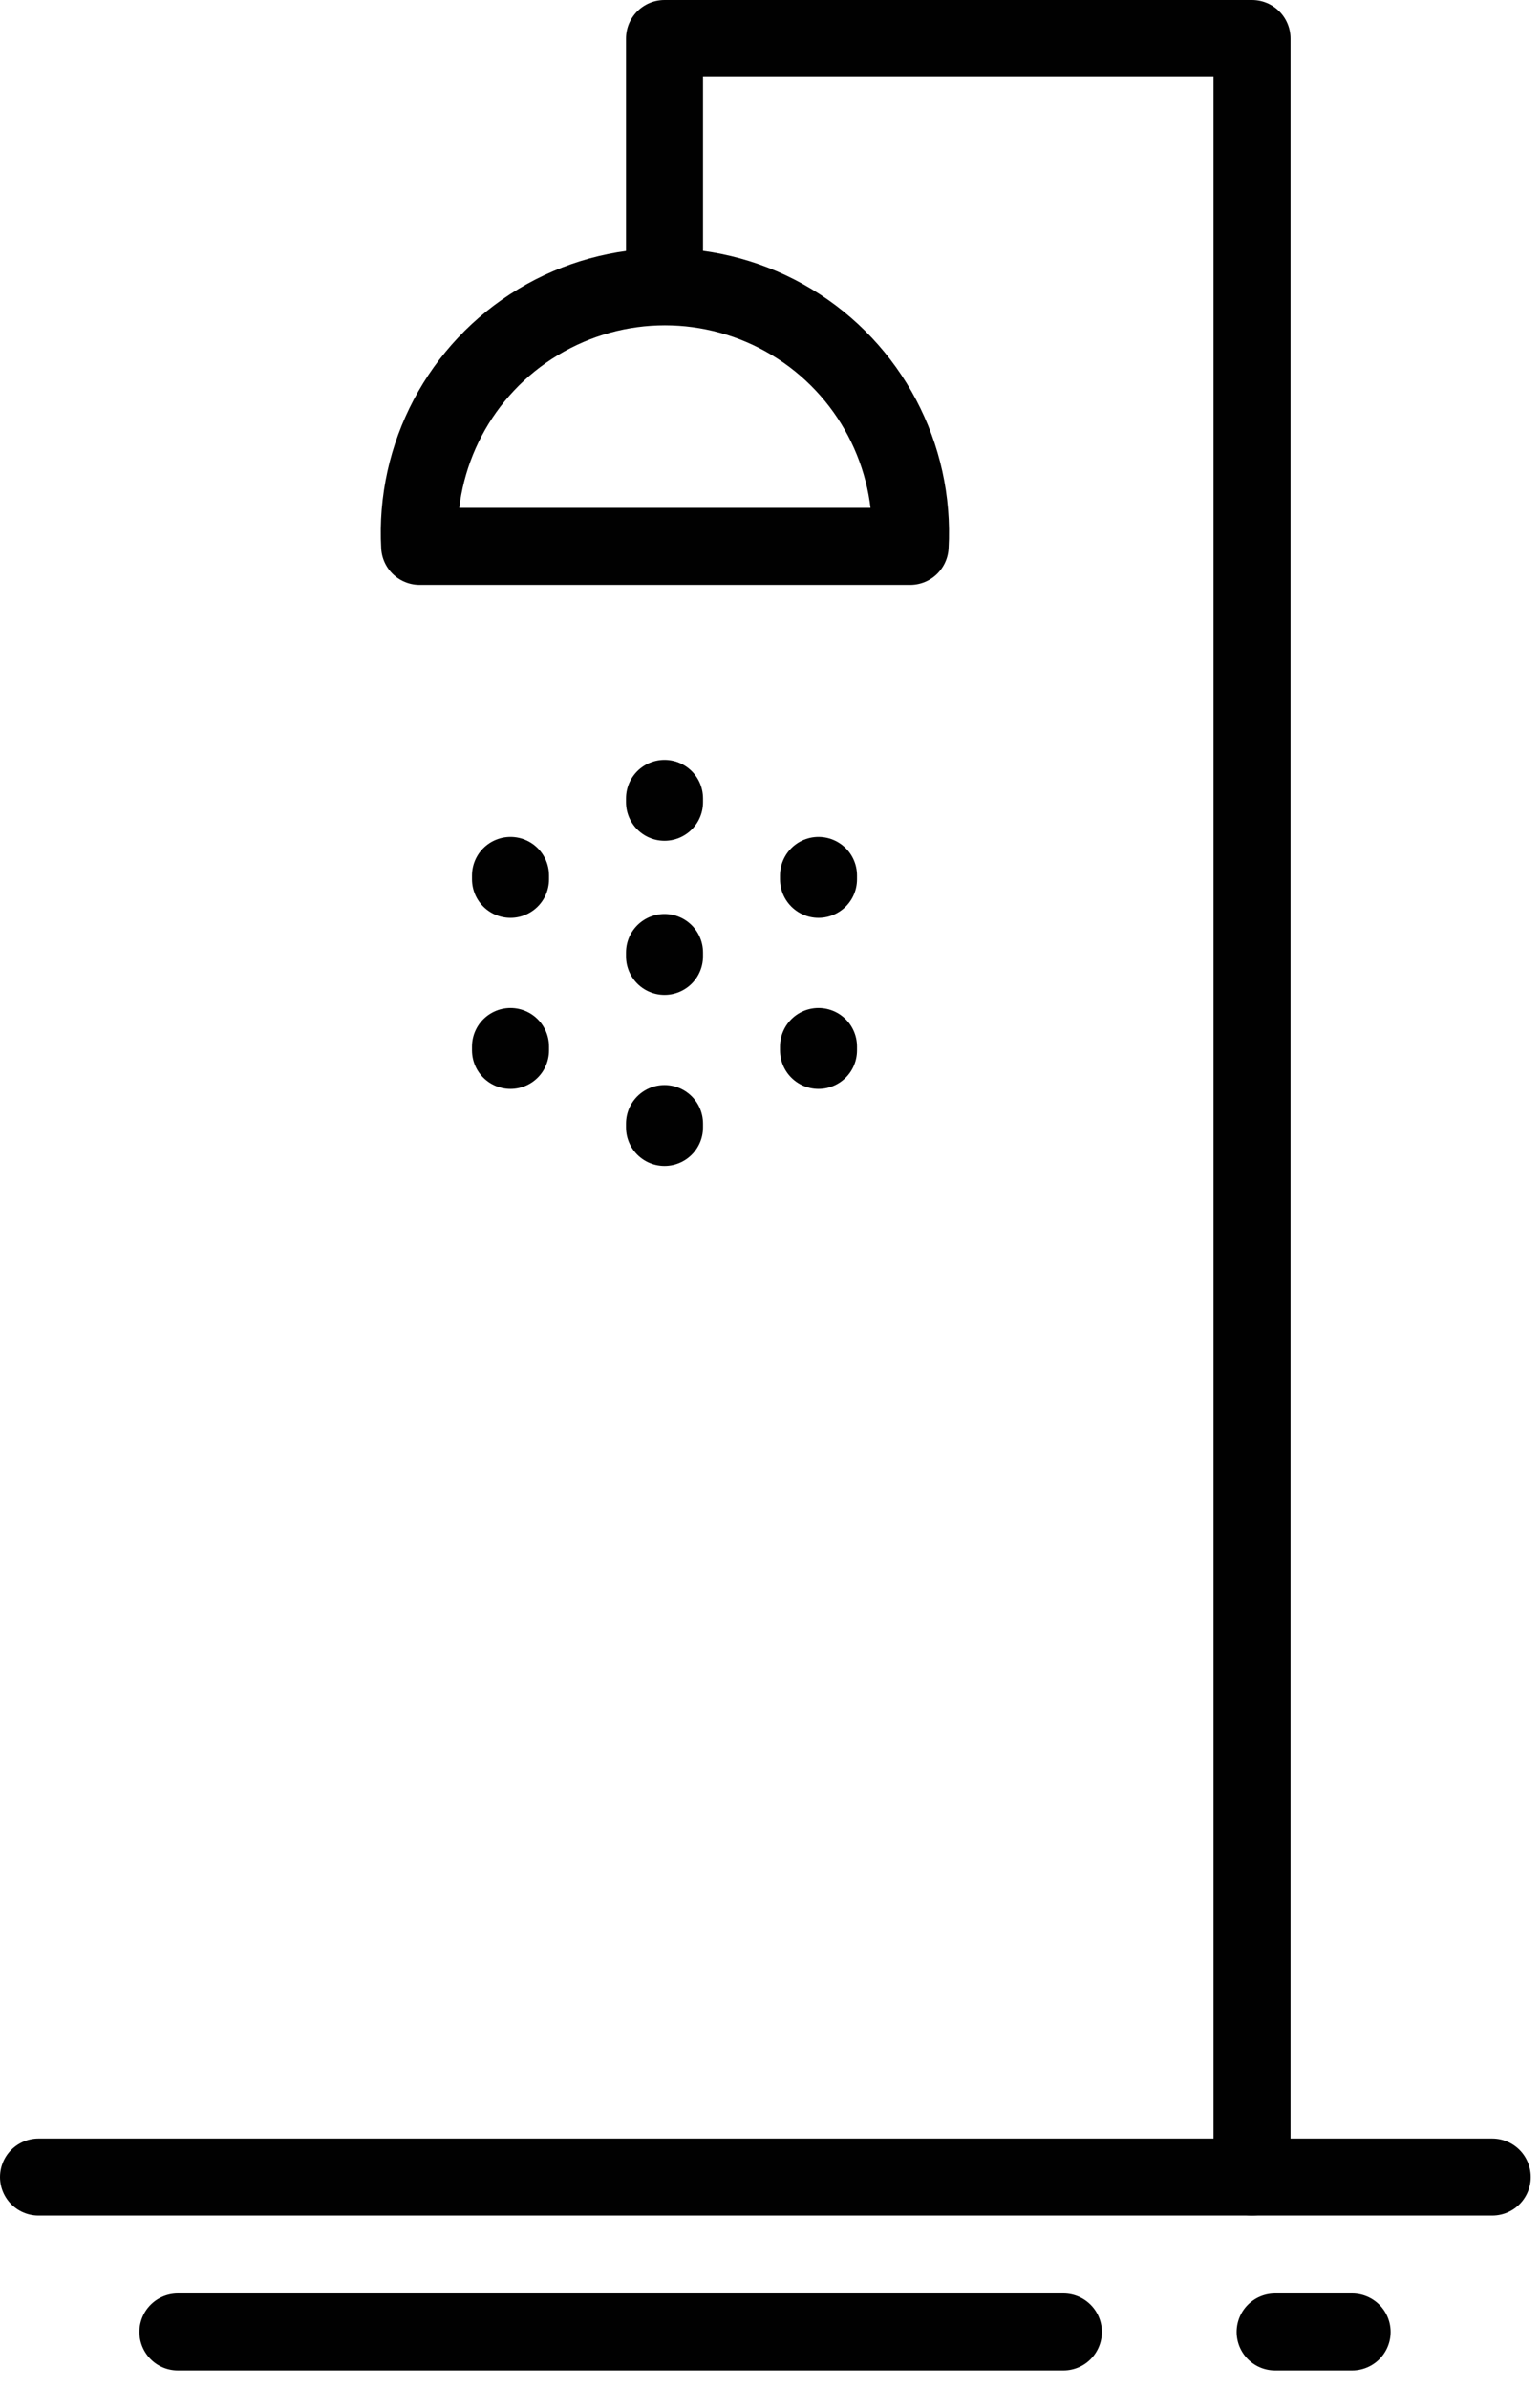
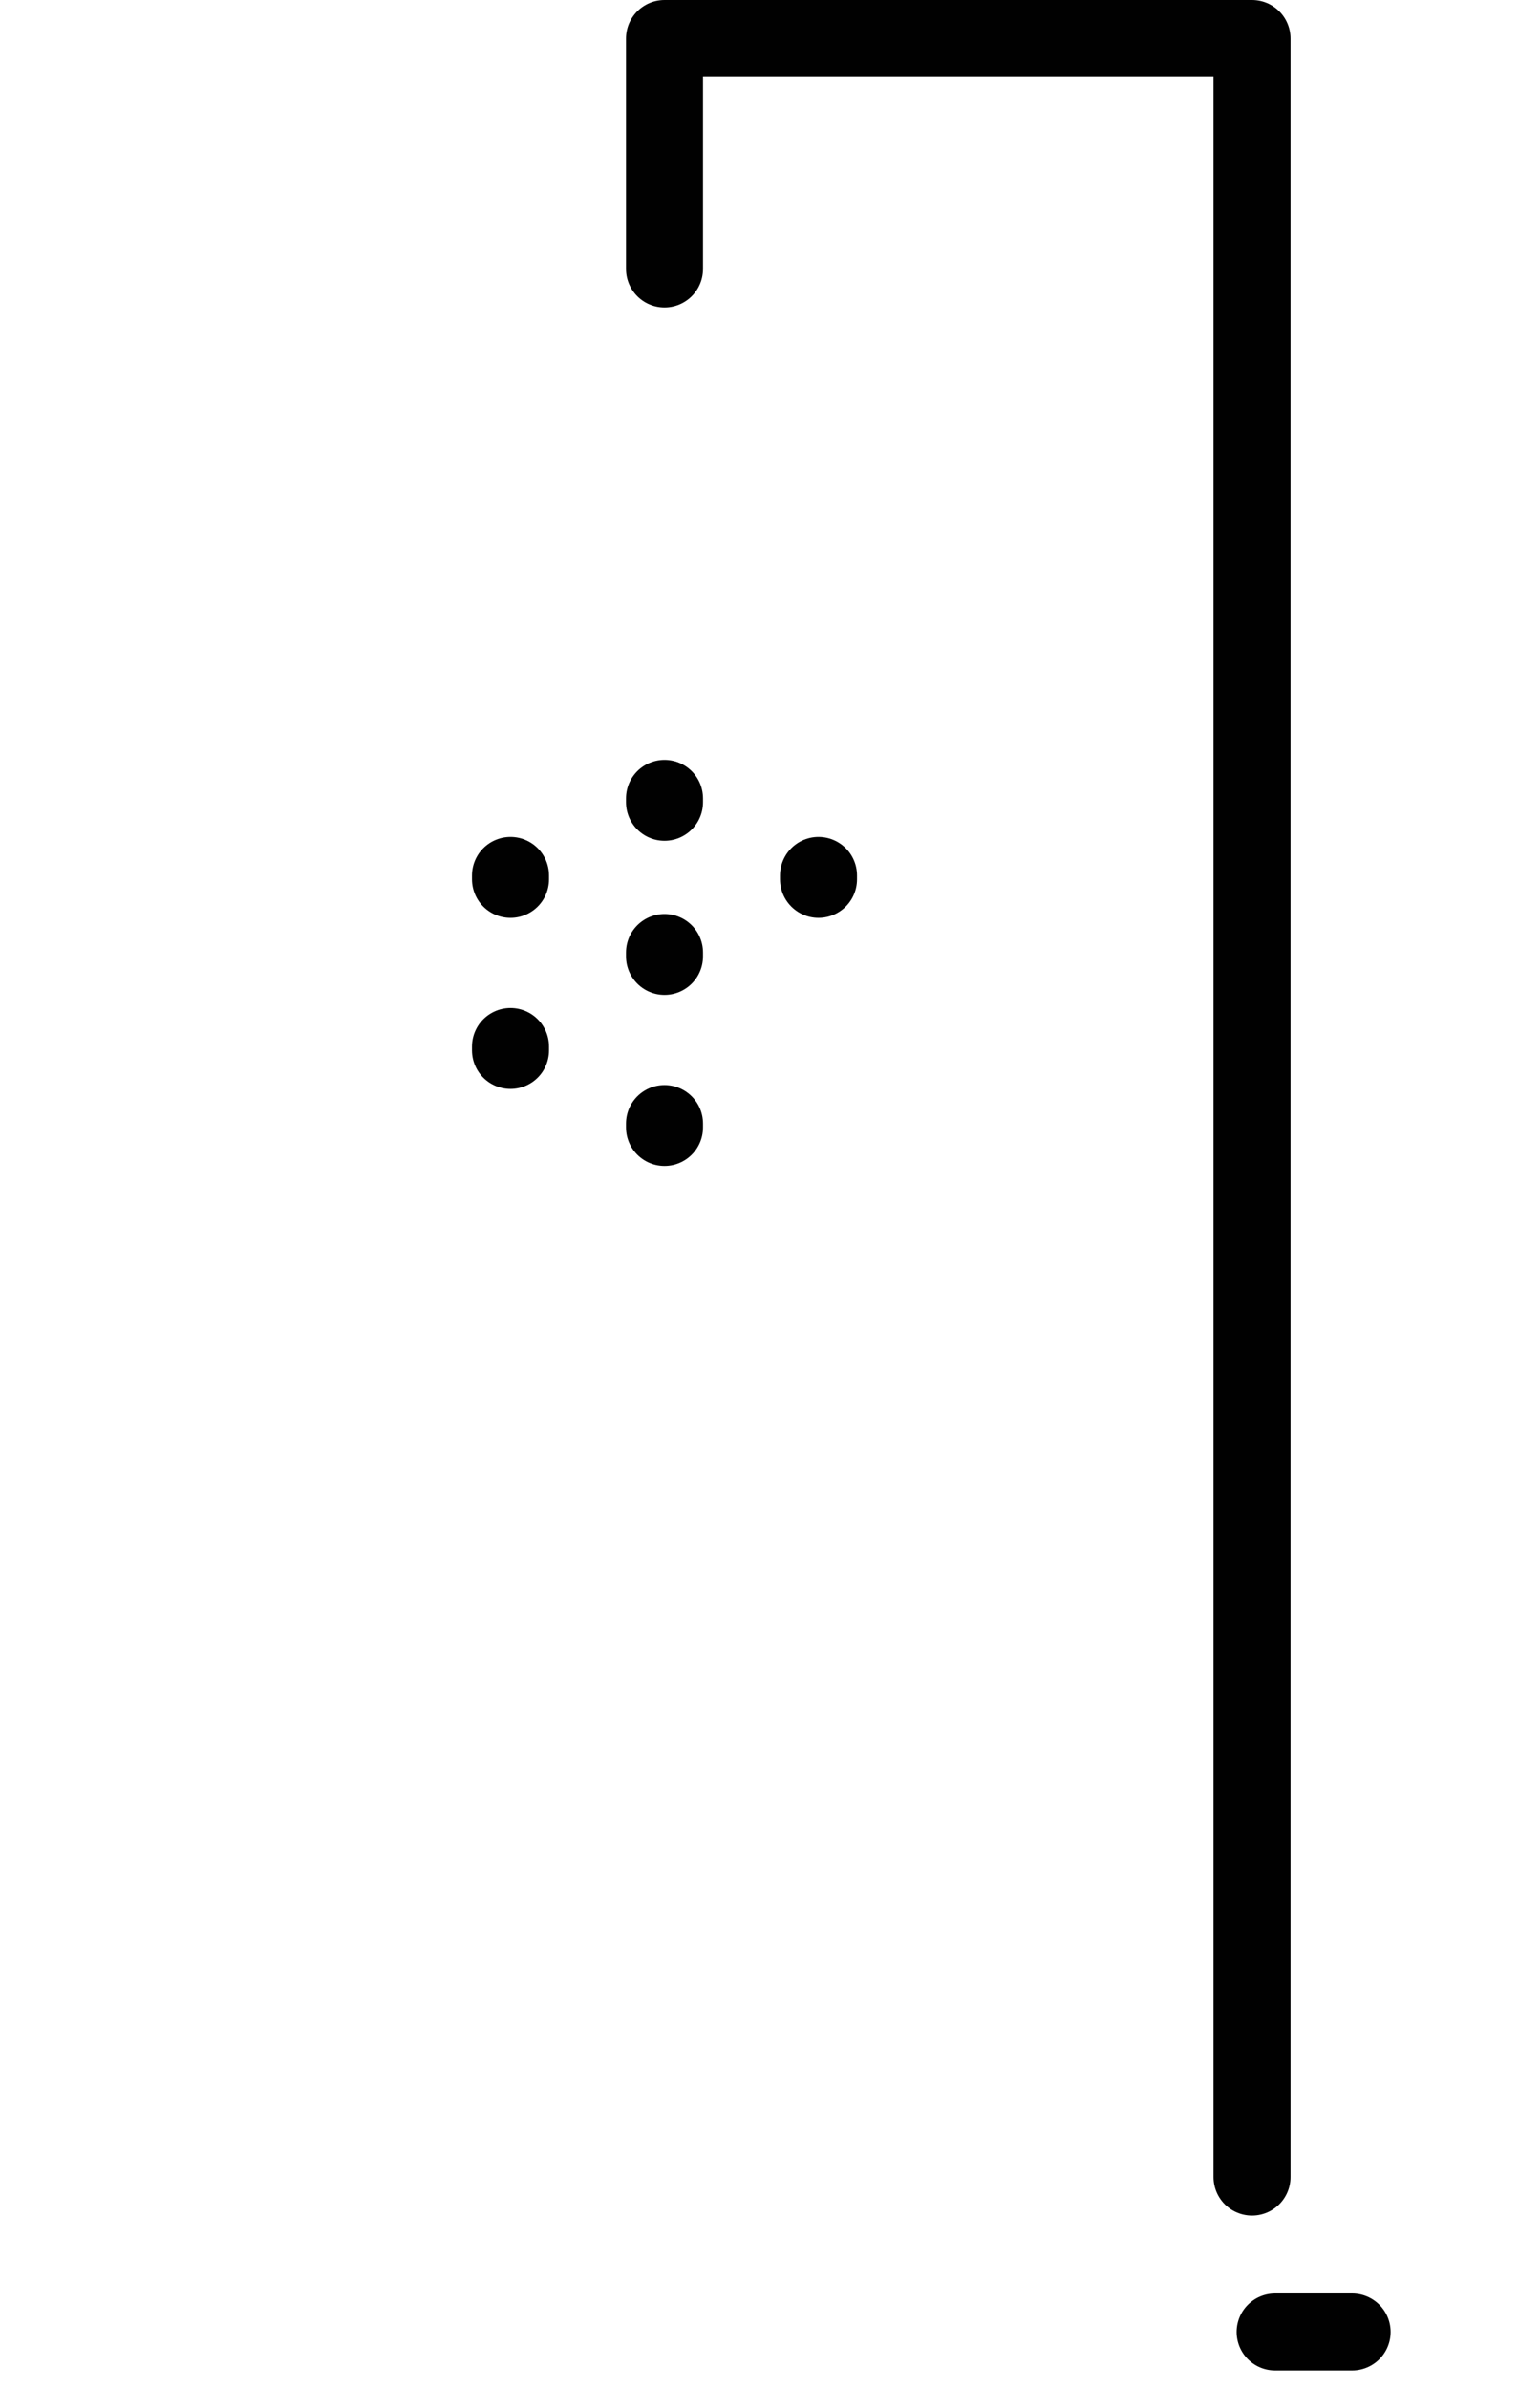
<svg xmlns="http://www.w3.org/2000/svg" width="20px" height="31px" viewBox="0 0 20 31">
  <title>icon-shower</title>
  <desc>Created with Sketch.</desc>
  <defs />
  <g id="Page-1" stroke="none" stroke-width="1" fill="none" fill-rule="evenodd" stroke-linecap="round" stroke-linejoin="round">
    <g id="icon-shower" stroke="#010101">
-       <path d="M0.5,28.25 L19.38,28.25" id="Shape" />
      <polyline id="Shape" points="8.63 3.49 8.63 0.5 16.26 0.5 16.26 28.25" />
-       <path d="M11.82,7.09 L5.45,7.09 C5.384,5.91 5.976,4.789 6.989,4.179 C8.001,3.569 9.269,3.569 10.281,4.179 C11.294,4.789 11.886,5.91 11.82,7.09 Z" id="Shape" />
      <path d="M10.63,11.41 L10.63,11.36" id="Shape" />
      <path d="M6.63,11.41 L6.63,11.36" id="Shape" />
      <path d="M8.63,12.41 L8.63,12.36" id="Shape" />
-       <path d="M10.63,13.63 L10.63,13.58" id="Shape" />
      <path d="M6.63,13.63 L6.63,13.58" id="Shape" />
      <path d="M8.63,14.63 L8.63,14.58" id="Shape" />
      <path d="M8.63,10.41 L8.63,10.36" id="Shape" />
-       <path d="M2.31,30.26 L13.81,30.26" id="Shape" />
      <path d="M16.56,30.26 L17.56,30.26" id="Shape" />
    </g>
  </g>
</svg>